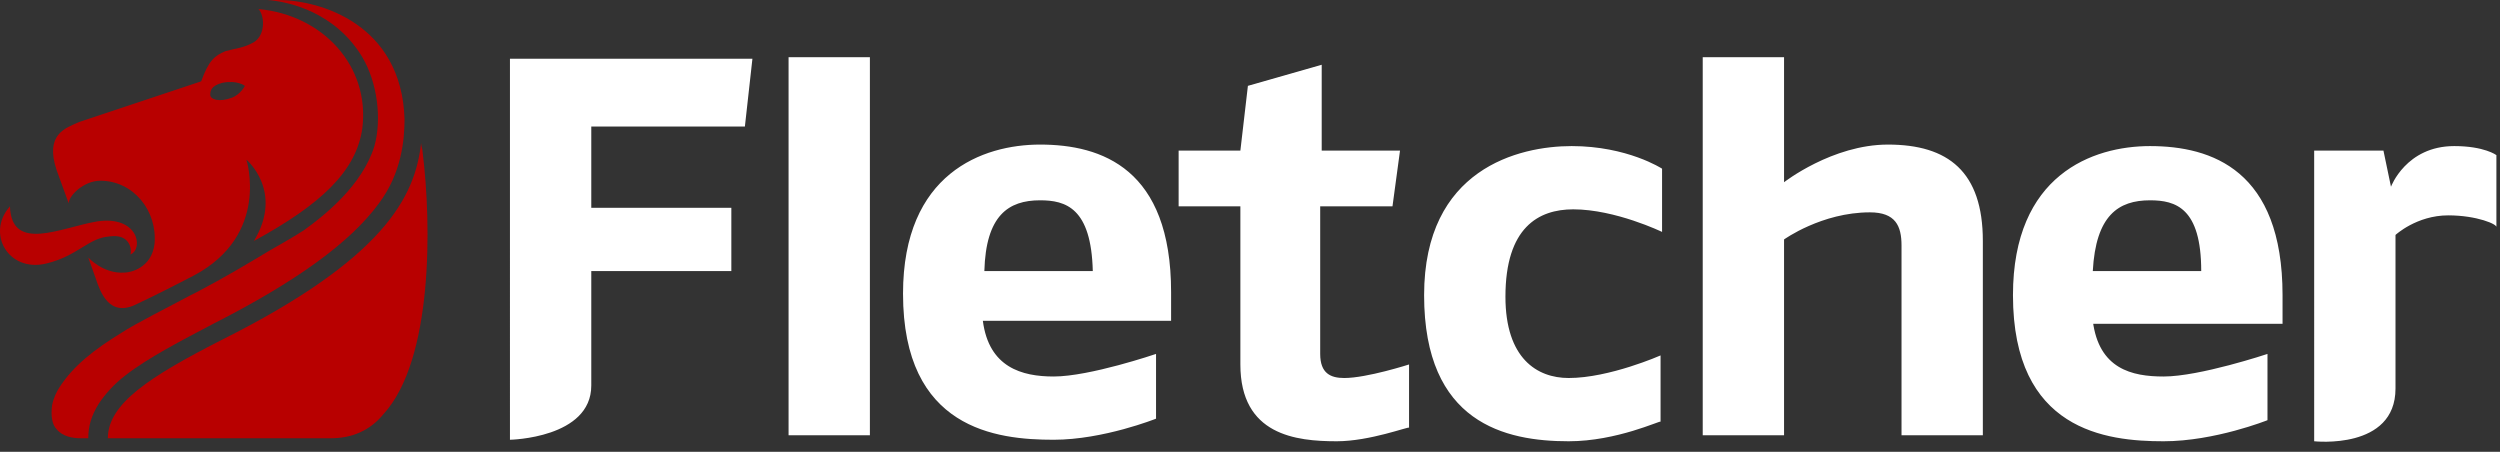
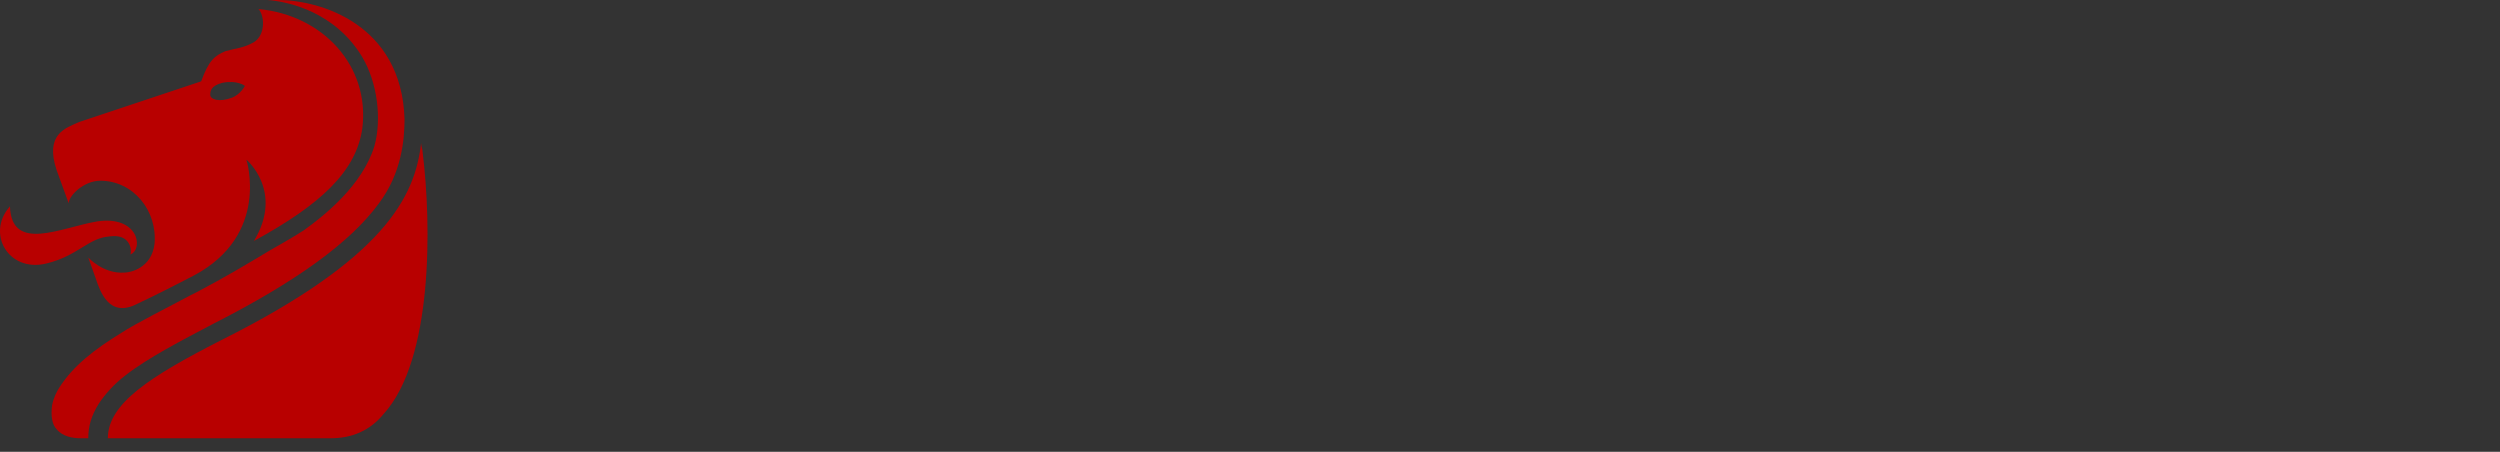
<svg xmlns="http://www.w3.org/2000/svg" width="166" height="30" viewBox="0 0 166 30">
  <rect x="0" y="0" width="166" height="30" fill="#333333" stroke="none" />
  <g fill="none" fill-rule="nonzero">
-     <path fill="#ffffff" d="M49.461 8.4h-10.2v5.4h9.3V18h-9.3v7.6c0 3.5-5.4 3.6-5.4 3.6V3.9h16.1l-.5 4.5Zm2.9 20.5V3.8h5.4v25.1h-5.4Zm36.4.4c-2.7 0-6.4-.4-6.4-5.1V13.7h-4.1V10h4.1l.5-4.3 4.9-1.4V10h5.2l-.5 3.7h-4.8v9.8c0 1.3.7 1.6 1.6 1.6 1.5 0 4.3-.9 4.3-.9v4.2c0-.1-2.6.9-4.8.9m15.4 0c-4.2 0-9.6-1.2-9.6-9.7 0-8.4 6.3-9.9 9.8-9.9 3.7 0 6 1.5 6 1.5v4.2s-3.1-1.5-5.9-1.5c-2.3 0-4.5 1.2-4.5 5.8 0 4.1 2.1 5.4 4.2 5.4 2.7 0 6.1-1.5 6.1-1.5V28c0-.1-2.9 1.3-6.1 1.3m22.1-.4V16.3c0-1.3-.4-2.2-2.1-2.2-3.2 0-5.7 1.8-5.7 1.8v13h-5.4V3.8h5.4v8.3s3.2-2.5 6.9-2.5c4 0 6.3 1.8 6.3 6.4v12.9h-5.4Zm12.7-7.6c.4 3.2 2.6 3.7 4.7 3.7 2.4 0 6.9-1.5 6.9-1.5v4.4s-3.5 1.4-6.9 1.4c-3.8 0-10-.7-10-9.7 0-8 5.3-9.9 9.1-9.9 4.1 0 8.8 1.6 8.8 9.9v1.9h-12.6v-.2Zm3.8-8c-2.1 0-3.6 1-3.8 4.7h7.2c0-4.2-1.7-4.7-3.4-4.7m19.8 1c-2.1 0-3.5 1.3-3.5 1.3v10.2c0 4.1-5.4 3.5-5.4 3.5V10h4.6l.5 2.4s1-2.7 4.2-2.7c2 0 2.8.6 2.8.6v4.8c.1-.2-1.3-.8-3.2-.8m-97.3 7c.4 3.1 2.6 3.7 4.7 3.7 2.4 0 6.8-1.5 6.8-1.5v4.3s-3.5 1.4-6.8 1.4c-3.8 0-10-.7-10-9.7 0-8 5.3-9.9 9.1-9.9 4.1 0 8.7 1.6 8.7 9.8v1.9h-12.5Zm3.8-8c-2.1 0-3.6 1-3.7 4.7h7.2c-.1-4.2-1.8-4.7-3.5-4.7" />
    <path fill="#B80000" d="M8.661 16.9c.9-.4.5-2.6-2.2-2.2-2.4.4-5.7 2.1-5.8-1-1.6 1.8-.1 4.4 2.4 3.8 2.1-.5 2.8-1.7 4.2-1.8 1.4-.2 1.5.9 1.4 1.2M28.061 10.1c0-.2-.1-.4-.1-.6-.4 3.6-2.5 7.7-13.3 13.1-4.7 2.4-7.5 4.2-7.5 6.5h14.8c1.4 0 2.6-.5 3.5-1.6 3.3-3.6 3.2-12.6 2.6-17.4" />
    <path fill="#B80000" d="M14.161 21.5c5.5-2.8 9.1-5.4 11-8 1.5-2 1.7-4.2 1.7-5.6-.2-6.3-5.6-7.9-8.4-7.9h-.7c1.4.1 4.5.8 6.3 3.8 1 1.7 1.3 4.1.8 5.9-.8 2.6-3.3 4.6-4.7 5.6-.6.4-2.2 1.3-2.2 1.3-1.5.9-3 1.8-4.9 2.8l-.4.2c-1.3.7-3.7 1.9-4.6 2.5-1.8 1.1-3.2 2.2-4.1 3.6-.2.3-.4.7-.5 1.2-.1.7 0 1.3.3 1.6.4.5 1.1.6 1.6.6h.5c0-.8.2-1.5.7-2.3.4-.6 1-1.3 1.8-1.9 1.4-1.1 3.7-2.3 5.8-3.4" />
    <path fill="#B80000" d="M3.761 11.3c-.8-2.4.6-2.8 1.5-3.2l8.1-2.7c.5-1.4.9-1.7 1.6-2 .7-.2 1.2-.2 1.9-.6.8-.5.7-1.8.3-2.2 4.3.4 7.4 3.8 6.9 7.9-.4 2.9-2.8 5.1-7.2 7.5 2-3.3-.5-5.4-.5-5.4s1.6 5-3.5 7.7c0 0-2.5 1.3-3.8 1.9-1.8.9-2.4-.8-2.7-1.7l-.5-1.4s1 1.1 2.4 1c.4 0 1.8-.3 2-1.9.2-2.2-1.4-4.2-3.6-4.2-1.1 0-2.1 1-2.1 1.5l-.8-2.2Zm11.6-4.8c.6-.2.9-.8.9-.8s-.5-.4-1.5-.2c-.8.2-.8.6-.8.8 0 .3.6.5 1.4.2" />
  </g>
</svg>